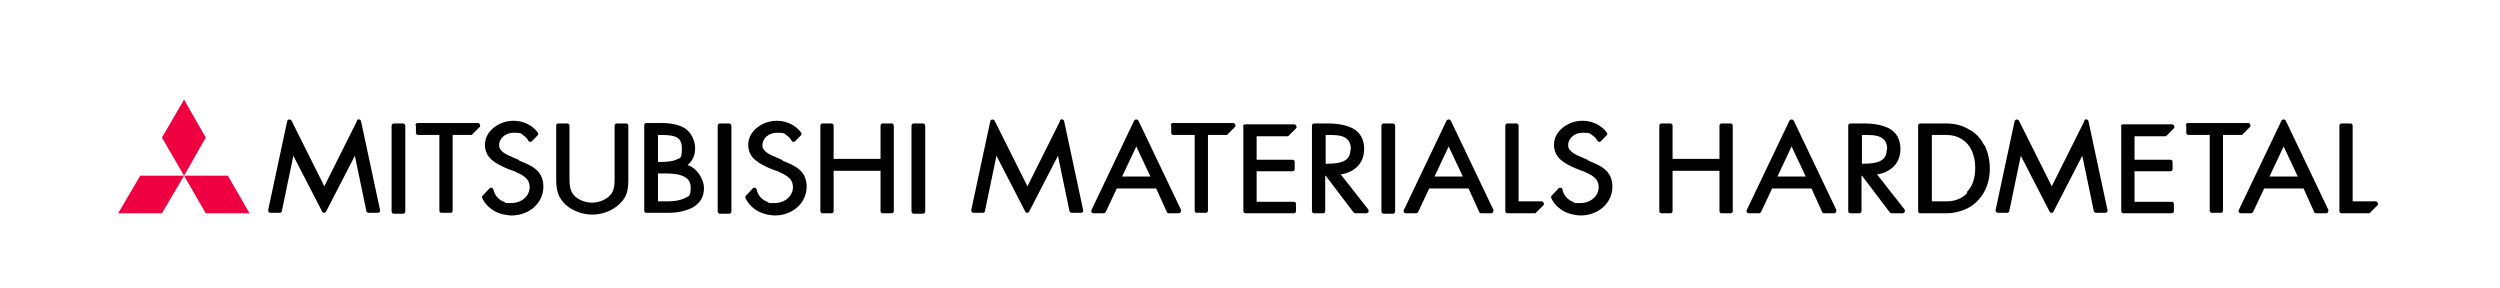
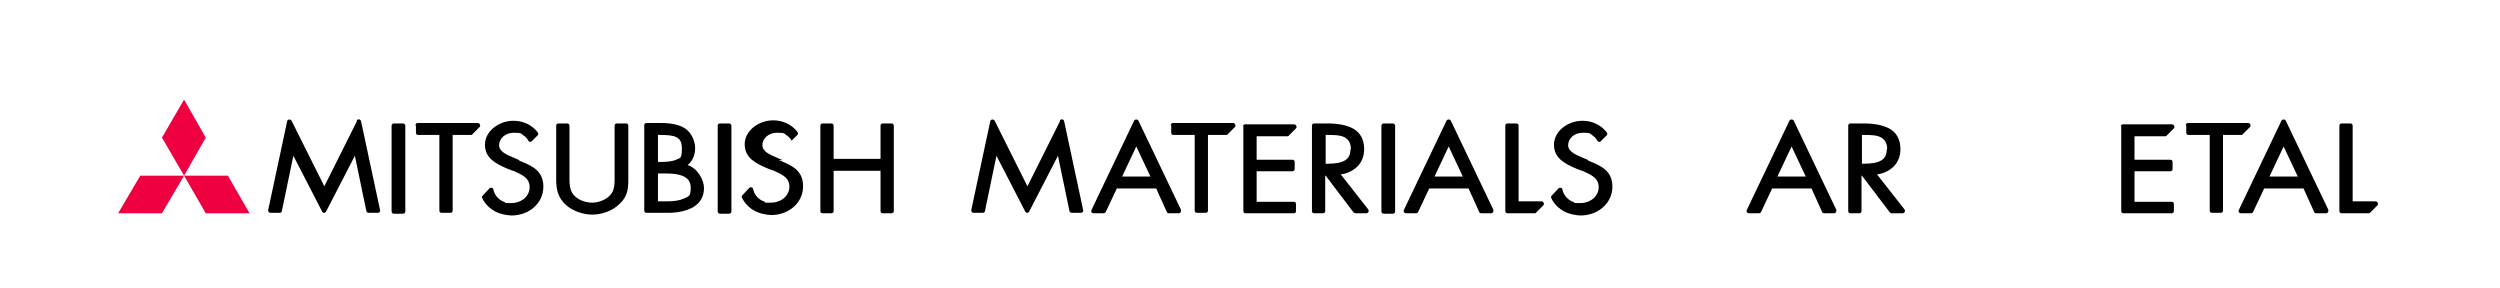
<svg xmlns="http://www.w3.org/2000/svg" id="_レイヤー_1" data-name=" レイヤー 1" version="1.1" viewBox="0 0 565 65">
  <defs>
    <style>
      .cls-1 {
        fill: none;
      }

      .cls-1, .cls-2, .cls-3 {
        stroke-width: 0px;
      }

      .cls-2 {
        fill: #ef0041;
      }

      .cls-3 {
        fill: #000;
      }
    </style>
  </defs>
  <g>
    <path class="cls-3" d="M256.3,27.3l-9.6,20.1c-.2.4,0,.8.5.8h2.2c.2,0,.4-.1.5-.3l2.5-5.3h8.9l2.4,5.3c0,.2.3.3.5.3h2.2c.4,0,.6-.4.5-.8l-9.6-20.1c-.2-.4-.8-.4-1,0h0ZM253.6,39.9l3.2-6.8,3.2,6.8h-6.4Z" />
    <path class="cls-3" d="M326.9,27.3l-9.6,20.1c-.2.4,0,.8.5.8h2.2c.2,0,.4-.1.5-.3l2.5-5.3h8.9l2.4,5.3c0,.2.3.3.5.3h2.2c.4,0,.6-.4.5-.8l-9.6-20.1c-.2-.4-.8-.4-1,0h0ZM324.2,39.9l3.2-6.8,3.2,6.8h-6.4Z" />
    <path class="cls-3" d="M303.1,39.4c1.5-.2,2.8-.9,3.7-1.8,1-1,1.5-2.4,1.5-3.9,0-2.2-.9-3.8-2.6-4.7-1.4-.7-3.2-1.1-5.7-1.1h-3c-.3,0-.5.2-.5.5v19.3c0,.3.2.5.5.5h2c.3,0,.5-.2.5-.5v-8h.1l6.3,8.3c.1.1.3.2.4.2h2.5c.4,0,.7-.5.4-.9l-6.2-7.9h0ZM305.2,33.8c0,2.3-1.6,3.2-5.2,3.2h-.4v-6.5h.4c1.4,0,2.8,0,3.8.5,1,.5,1.5,1.4,1.5,2.7h0Z" />
    <rect class="cls-3" x="312.2" y="27.9" width="3.1" height="20.4" rx=".5" ry=".5" />
    <path class="cls-3" d="M359,36.2l-1.4-.6h0c-1.4-.6-3.2-1.3-3.2-2.8s1.4-2.8,3.3-2.8,1.6.2,2.2.6.9.8,1.1,1.2c.2.3.6.4.8.1l1.3-1.3c.2-.2.2-.5,0-.7-.6-.8-2.3-2.6-5.5-2.6s-6.4,2.3-6.4,5.4,2.5,4.3,5,5.4l1.3.5h.1c2,.9,3.7,1.6,3.7,3.7s-1.9,3.6-4.2,3.6-.9,0-1.4-.2c-1.7-.6-2.4-1.9-2.6-2.9-.1-.4-.6-.5-.9-.2l-1.5,1.6c-.2.2-.2.4-.1.6.4.9,1.8,3.1,5,3.7.5.1,1.1.2,1.6.2,4,0,7.2-2.8,7.2-6.5s-2.7-4.8-5.5-5.9h0Z" />
    <path class="cls-3" d="M239.6,27.3l-7.4,14.8-7.4-14.8c-.2-.4-.9-.4-1,.1l-4.3,20.1c0,.3.2.6.5.6h2.1c.3,0,.5-.2.5-.4l2.6-12.5,6.5,12.6c.2.4.7.4.9,0l6.5-12.6,2.6,12.5c0,.2.3.4.5.4h2.1c.3,0,.6-.3.5-.6l-4.3-20.1c-.1-.5-.8-.6-1-.1h0Z" />
    <path class="cls-3" d="M264.7,28.4v1.6c0,.3.2.5.5.5h4.8v17.1c0,.3.2.5.5.5h2c.3,0,.5-.2.5-.5v-17.1h4.1c.1,0,.3,0,.4-.2l1.6-1.6c.3-.3,0-.9-.4-.9h-13.6c-.3,0-.5.2-.5.5h0Z" />
    <path class="cls-3" d="M343.2,45.5v-17.1c0-.3-.2-.5-.5-.5h-2c-.3,0-.5.2-.5.5v19.3c0,.3.2.5.5.5h6.1c.1,0,.3,0,.4-.2l1.6-1.6c.3-.3,0-.9-.4-.9h-5.2,0Z" />
    <path class="cls-3" d="M281,28.4v19.3c0,.3.2.5.5.5h10.9c.3,0,.5-.2.5-.5v-1.6c0-.3-.2-.5-.5-.5h-8.4v-6.9h8.1c.3,0,.5-.2.5-.5v-1.6c0-.3-.2-.5-.5-.5h-8.1v-5.3h6.9c.1,0,.3,0,.4-.2l1.6-1.6c.3-.3,0-.9-.4-.9h-11.1c-.3,0-.5.2-.5.5h0Z" />
  </g>
  <g>
    <path class="cls-3" d="M141.4,27.9h-2c-.3,0-.5.2-.5.5v11.7c0,1.4,0,3-1,4-.9,1-2.5,1.7-4.1,1.7s-3.3-.7-4.2-1.8c-.9-1.1-.9-2.6-.9-4v-11.6c0-.3-.2-.5-.5-.5h-2c-.3,0-.5.2-.5.5v12c0,2.1.2,4.2,2.3,6,1.5,1.3,3.7,2.1,5.9,2.1s4.6-.9,6.1-2.4c1.9-1.7,2-3.6,2-5.7v-12c0-.3-.2-.5-.5-.5h0Z" />
    <path class="cls-3" d="M155.4,37.3c1.1-.9,1.7-2.2,1.7-3.8s-.8-3.5-2.3-4.5c-1.3-.8-3.1-1.2-5.3-1.2h-3.4c-.3,0-.5.2-.5.5v19.3c0,.3.2.5.5.5h4.9c2.3,0,4.3-.5,5.7-1.3,1.6-1,2.4-2.4,2.4-4.3s-1.5-4.5-3.7-5.2h0ZM148.7,36.6v-6.1h.6c3.2,0,4.8.4,4.8,3s-.4,2.1-1.3,2.6c-.9.4-2.2.5-3.5.5h-.6,0ZM148.7,39.2h1.8c3.8,0,5.6,1,5.6,3.2s-.5,1.9-1.6,2.5c-.9.4-2.1.6-3.7.6h-2.1v-6.4h0ZM155.2,37.3h0Z" />
    <rect class="cls-3" x="88.5" y="27.9" width="3.1" height="20.4" rx=".5" ry=".5" />
-     <rect class="cls-3" x="206" y="27.9" width="3.1" height="20.4" rx=".5" ry=".5" />
    <rect class="cls-3" x="162.2" y="27.9" width="3.1" height="20.4" rx=".5" ry=".5" />
    <path class="cls-3" d="M201.5,27.9h-2c-.3,0-.5.2-.5.5v7.5h-10.6v-7.5c0-.3-.2-.5-.5-.5h-2c-.3,0-.5.2-.5.5v19.3c0,.3.2.5.5.5h2c.3,0,.5-.2.5-.5v-9.1h10.6v9.1c0,.3.2.5.5.5h2c.3,0,.5-.2.5-.5v-19.3c0-.3-.2-.5-.5-.5Z" />
    <path class="cls-3" d="M117.4,36.2l-1.4-.6h0c-1.4-.6-3.2-1.3-3.2-2.8s1.4-2.8,3.3-2.8,1.6.2,2.2.6.9.8,1.1,1.2c.2.3.6.4.8.1l1.3-1.3c.2-.2.2-.5,0-.7-.6-.8-2.3-2.6-5.5-2.6s-6.4,2.3-6.4,5.4,2.5,4.3,5,5.4l1.3.5h.1c2,.9,3.7,1.6,3.7,3.7s-1.9,3.6-4.2,3.6-.9,0-1.4-.2c-1.7-.6-2.4-1.9-2.6-2.9-.1-.4-.6-.5-.9-.2l-1.5,1.6c-.2.2-.2.4-.1.6.4.9,1.8,3.1,5,3.7.5.1,1.1.2,1.6.2,4,0,7.2-2.8,7.2-6.5s-2.7-4.8-5.5-5.9h0Z" />
-     <path class="cls-3" d="M176.9,36.2l-1.4-.6h0c-1.4-.6-3.2-1.3-3.2-2.8s1.4-2.8,3.3-2.8,1.6.2,2.2.6.9.8,1.1,1.2c.2.3.6.4.8.1l1.3-1.3c.2-.2.2-.5,0-.7-.6-.8-2.3-2.6-5.5-2.6s-6.4,2.3-6.4,5.4,2.5,4.3,5,5.4l1.3.5h.1c2,.9,3.7,1.6,3.7,3.7s-1.9,3.6-4.2,3.6-.9,0-1.4-.2c-1.7-.6-2.4-1.9-2.6-2.9-.1-.4-.6-.5-.9-.2l-1.5,1.6c-.2.2-.2.4-.1.6.4.9,1.8,3.1,5,3.7.5.1,1.1.2,1.6.2,4,0,7.2-2.8,7.2-6.5s-2.7-4.8-5.5-5.9h0Z" />
+     <path class="cls-3" d="M176.9,36.2l-1.4-.6h0c-1.4-.6-3.2-1.3-3.2-2.8s1.4-2.8,3.3-2.8,1.6.2,2.2.6.9.8,1.1,1.2l1.3-1.3c.2-.2.2-.5,0-.7-.6-.8-2.3-2.6-5.5-2.6s-6.4,2.3-6.4,5.4,2.5,4.3,5,5.4l1.3.5h.1c2,.9,3.7,1.6,3.7,3.7s-1.9,3.6-4.2,3.6-.9,0-1.4-.2c-1.7-.6-2.4-1.9-2.6-2.9-.1-.4-.6-.5-.9-.2l-1.5,1.6c-.2.2-.2.4-.1.6.4.9,1.8,3.1,5,3.7.5.1,1.1.2,1.6.2,4,0,7.2-2.8,7.2-6.5s-2.7-4.8-5.5-5.9h0Z" />
    <path class="cls-3" d="M80.7,27.3l-7.4,14.8-7.4-14.8c-.2-.4-.9-.4-1,.1l-4.3,20.1c0,.3.2.6.5.6h2.1c.3,0,.5-.2.5-.4l2.6-12.5,6.5,12.6c.2.4.7.4.9,0l6.5-12.6,2.6,12.5c0,.2.3.4.5.4h2.1c.3,0,.6-.3.5-.6l-4.3-20.1c-.1-.5-.8-.6-1-.1h0Z" />
    <path class="cls-3" d="M94,28.4v1.6c0,.3.2.5.5.5h4.8v17.1c0,.3.2.5.5.5h2c.3,0,.5-.2.5-.5v-17.1h4.1c.1,0,.3,0,.4-.2l1.6-1.6c.3-.3,0-.9-.4-.9h-13.6c-.3,0-.5.2-.5.5h0Z" />
    <polygon class="cls-2" points="41.6 22.5 36.6 31.1 41.6 39.7 46.5 31.1 41.6 22.5" />
    <polygon class="cls-2" points="41.6 39.7 46.5 48.2 56.4 48.2 51.5 39.7 41.6 39.7" />
    <polygon class="cls-2" points="41.6 39.7 36.6 48.2 26.7 48.2 31.7 39.7 41.6 39.7" />
  </g>
  <g>
    <path class="cls-3" d="M515.6,27.3l-9.6,20.1c-.2.4,0,.8.5.8h2.2c.2,0,.4-.1.5-.3l2.5-5.3h8.9l2.4,5.3c0,.2.3.3.5.3h2.2c.4,0,.6-.4.5-.8l-9.6-20.1c-.2-.4-.8-.4-1,0h0ZM512.9,39.9l3.2-6.8,3.2,6.8h-6.4Z" />
    <path class="cls-3" d="M404.4,27.3l-9.6,20.1c-.2.4,0,.8.5.8h2.2c.2,0,.4-.1.5-.3l2.5-5.3h8.9l2.4,5.3c0,.2.3.3.5.3h2.2c.4,0,.6-.4.5-.8l-9.6-20.1c-.2-.4-.8-.4-1,0h0ZM401.7,39.9l3.2-6.8,3.2,6.8h-6.4,0Z" />
    <path class="cls-3" d="M424.3,39.4c1.5-.2,2.8-.9,3.7-1.8,1-1,1.5-2.4,1.5-3.9,0-2.2-.9-3.8-2.6-4.7-1.4-.7-3.2-1.1-5.7-1.1h-3c-.3,0-.5.2-.5.5v19.3c0,.3.2.5.5.5h2c.3,0,.5-.2.5-.5v-8h.1l6.3,8.3c.1.1.3.2.4.2h2.5c.4,0,.7-.5.4-.9l-6.2-7.9h0ZM426.4,33.8c0,2.3-1.6,3.2-5.2,3.2h-.4v-6.5h.4c1.4,0,2.8,0,3.8.5,1,.5,1.5,1.4,1.5,2.7h0Z" />
-     <path class="cls-3" d="M391.1,27.9h-2c-.3,0-.5.2-.5.5v7.5h-10.6v-7.5c0-.3-.2-.5-.5-.5h-2c-.3,0-.5.2-.5.5v19.3c0,.3.2.5.5.5h2c.3,0,.5-.2.5-.5v-9.1h10.6v9.1c0,.3.2.5.5.5h2c.3,0,.5-.2.5-.5v-19.3c0-.3-.2-.5-.5-.5Z" />
    <path class="cls-3" d="M531.7,45.5v-17.1c0-.3-.2-.5-.5-.5h-2c-.3,0-.5.2-.5.5v19.3c0,.3.2.5.5.5h6.1c.1,0,.3,0,.4-.2l1.6-1.6c.3-.3,0-.9-.4-.9h-5.2,0Z" />
    <path class="cls-3" d="M479.4,28.4v19.3c0,.3.2.5.5.5h10.9c.3,0,.5-.2.5-.5v-1.6c0-.3-.2-.5-.5-.5h-8.4v-6.9h8.1c.3,0,.5-.2.5-.5v-1.6c0-.3-.2-.5-.5-.5h-8.1v-5.3h6.9c.1,0,.3,0,.4-.2l1.6-1.6c.3-.3,0-.9-.4-.9h-11.1c-.3,0-.5.2-.5.5h0Z" />
-     <path class="cls-3" d="M471.1,27.3l-7.4,14.8-7.4-14.8c-.2-.4-.9-.4-1,.1l-4.3,20.1c0,.3.2.6.5.6h2.1c.3,0,.5-.2.5-.4l2.6-12.5,6.5,12.6c.2.4.7.4.9,0l6.5-12.6,2.6,12.5c0,.2.3.4.5.4h2.1c.3,0,.6-.3.5-.6l-4.3-20.1c-.1-.5-.8-.6-1-.1h0Z" />
    <path class="cls-3" d="M494.1,28.4v1.6c0,.3.2.5.5.5h4.8v17.1c0,.3.2.5.5.5h2c.3,0,.5-.2.5-.5v-17.1h4.1c.1,0,.3,0,.4-.2l1.6-1.6c.3-.3,0-.9-.4-.9h-13.6c-.3,0-.5.2-.5.5Z" />
-     <path class="cls-3" d="M448.4,32.8c-.8-1.6-1.9-2.8-3.5-3.6-1.5-.9-3.2-1.3-5.1-1.3h-5.8c-.3,0-.5.2-.5.5v19.3c0,.3.2.5.5.5h5.8c1.8,0,3.4-.4,5-1.2,1.5-.8,2.7-2,3.6-3.6s1.3-3.4,1.3-5.3-.4-3.7-1.2-5.3h0ZM444.6,43.6c-1.2,1.3-2.8,1.9-4.7,1.9h-3.3v-15h3.3c1.3,0,2.4.3,3.4.9,1,.6,1.8,1.5,2.3,2.6s.8,2.4.8,3.9c0,2.4-.6,4.2-1.9,5.5h0Z" />
  </g>
  <rect class="cls-1" y="0" width="558.3" height="65" />
</svg>